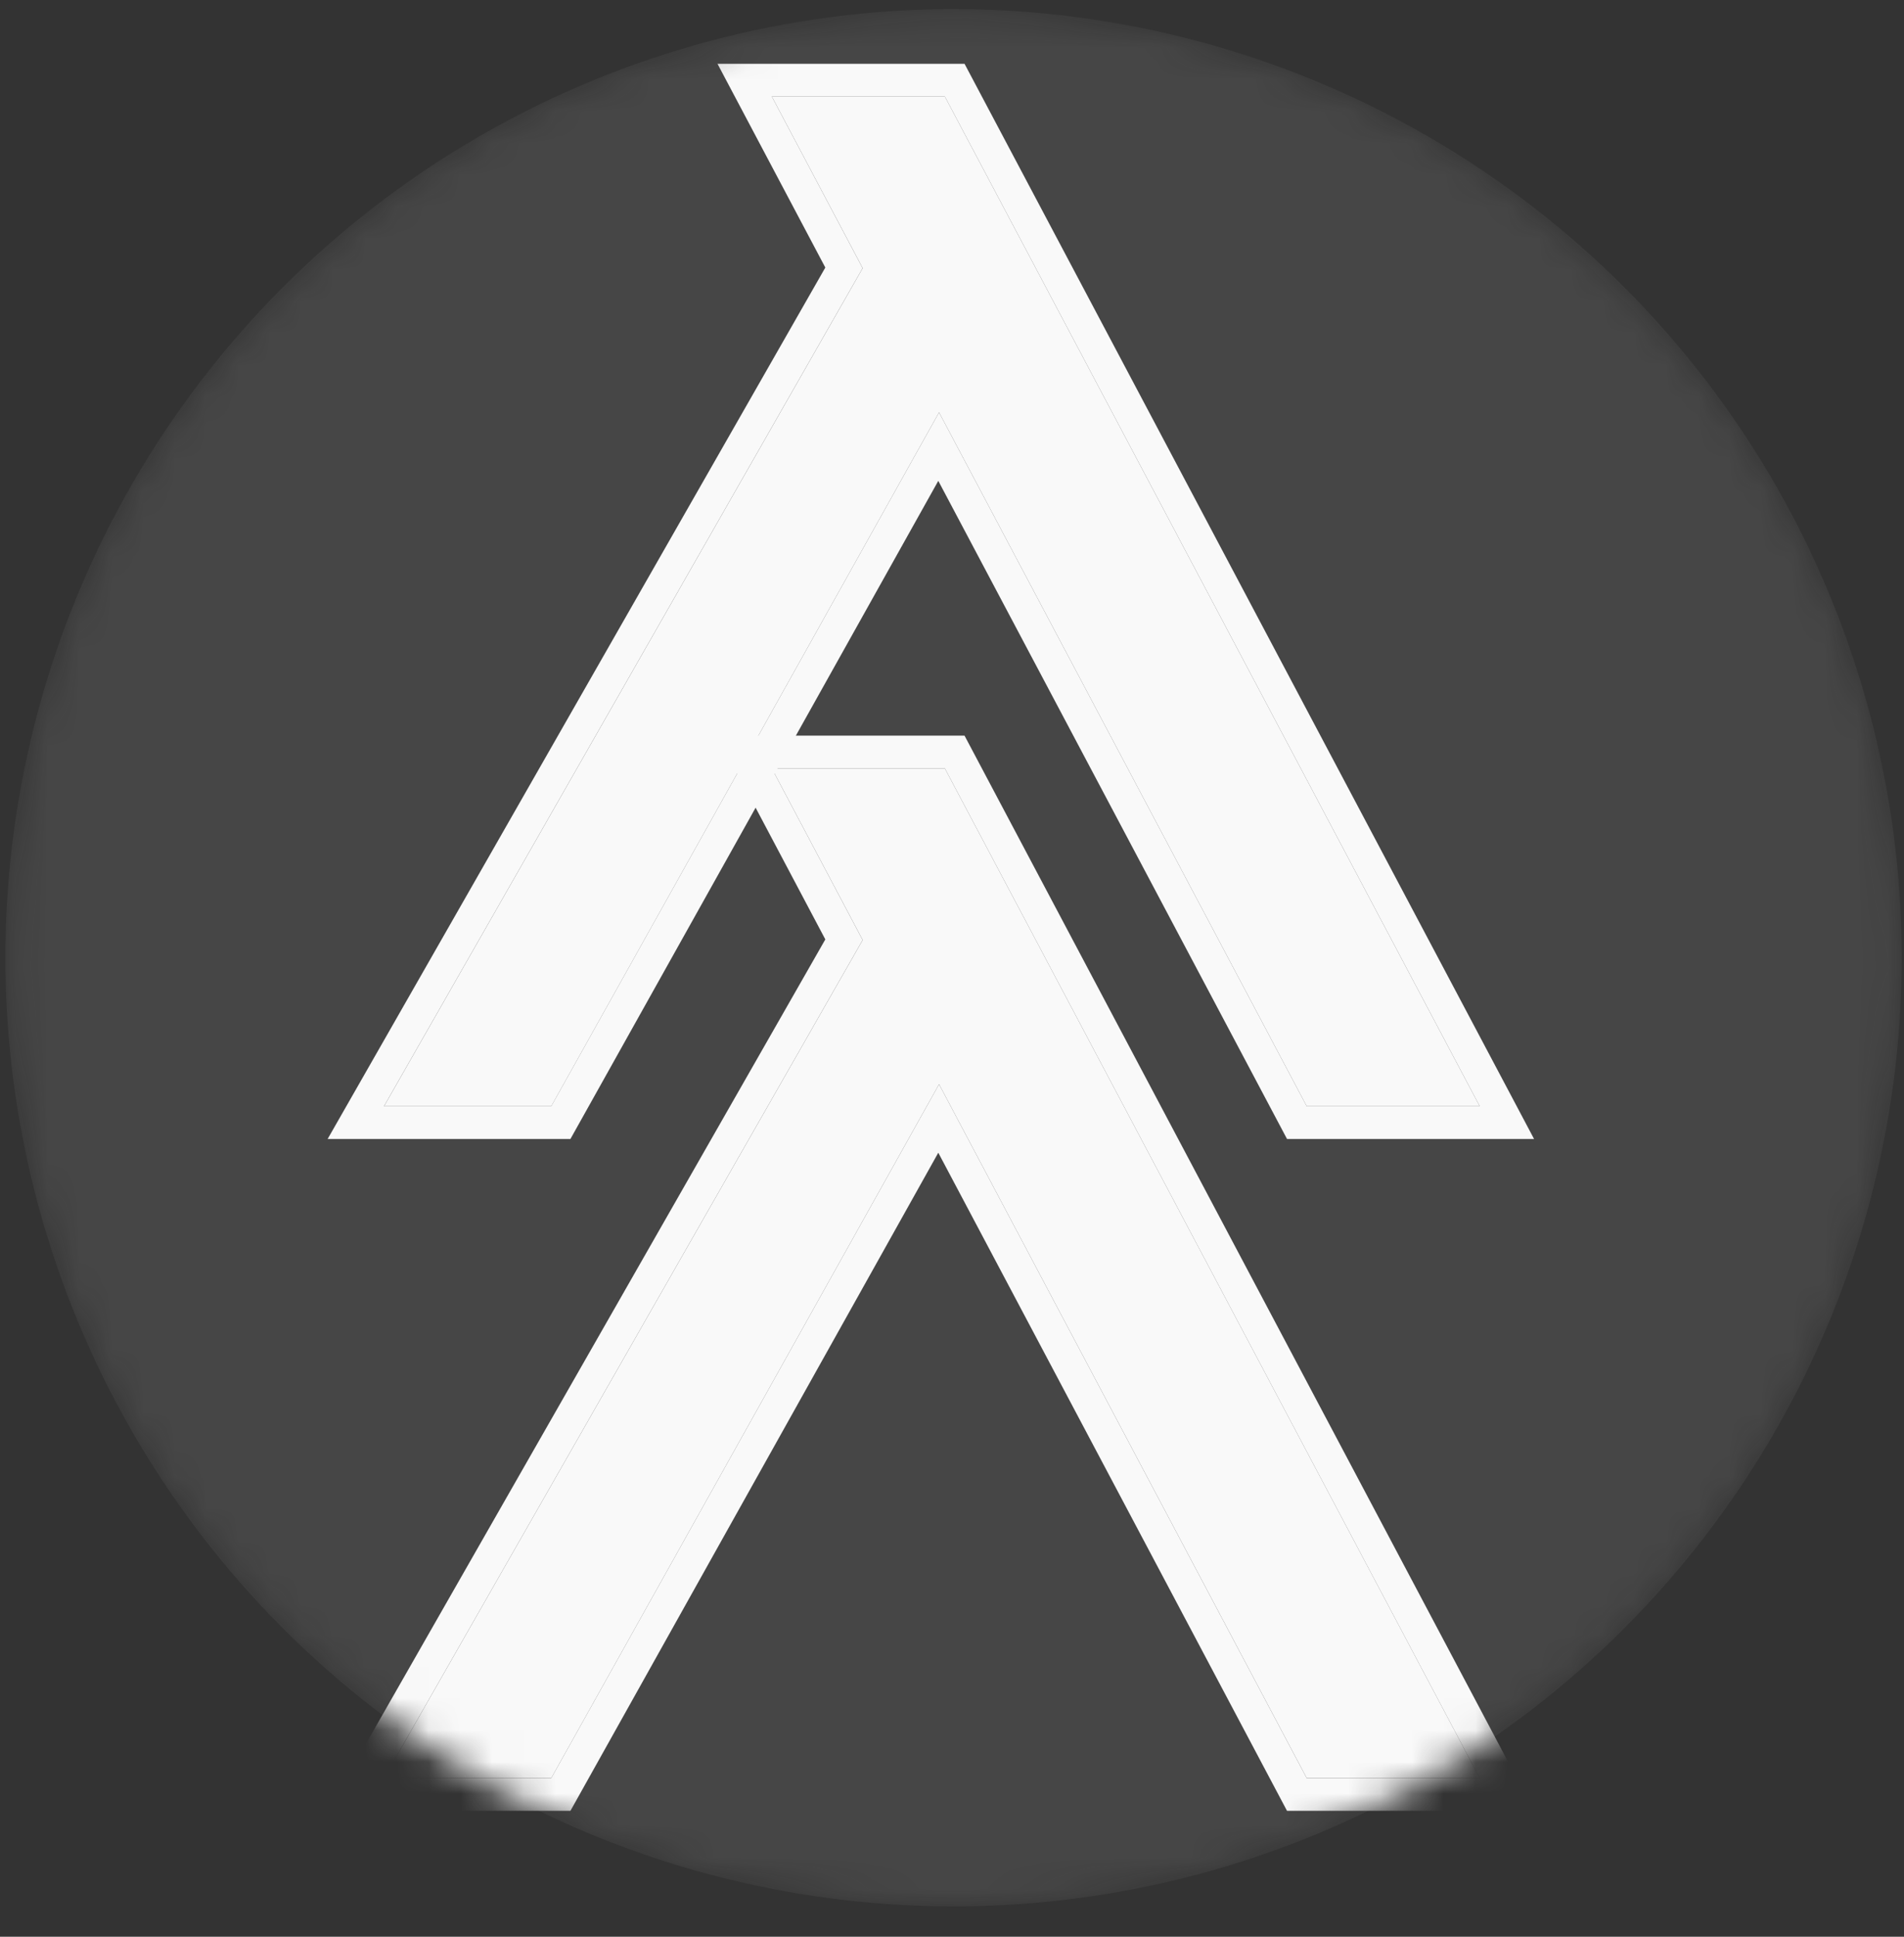
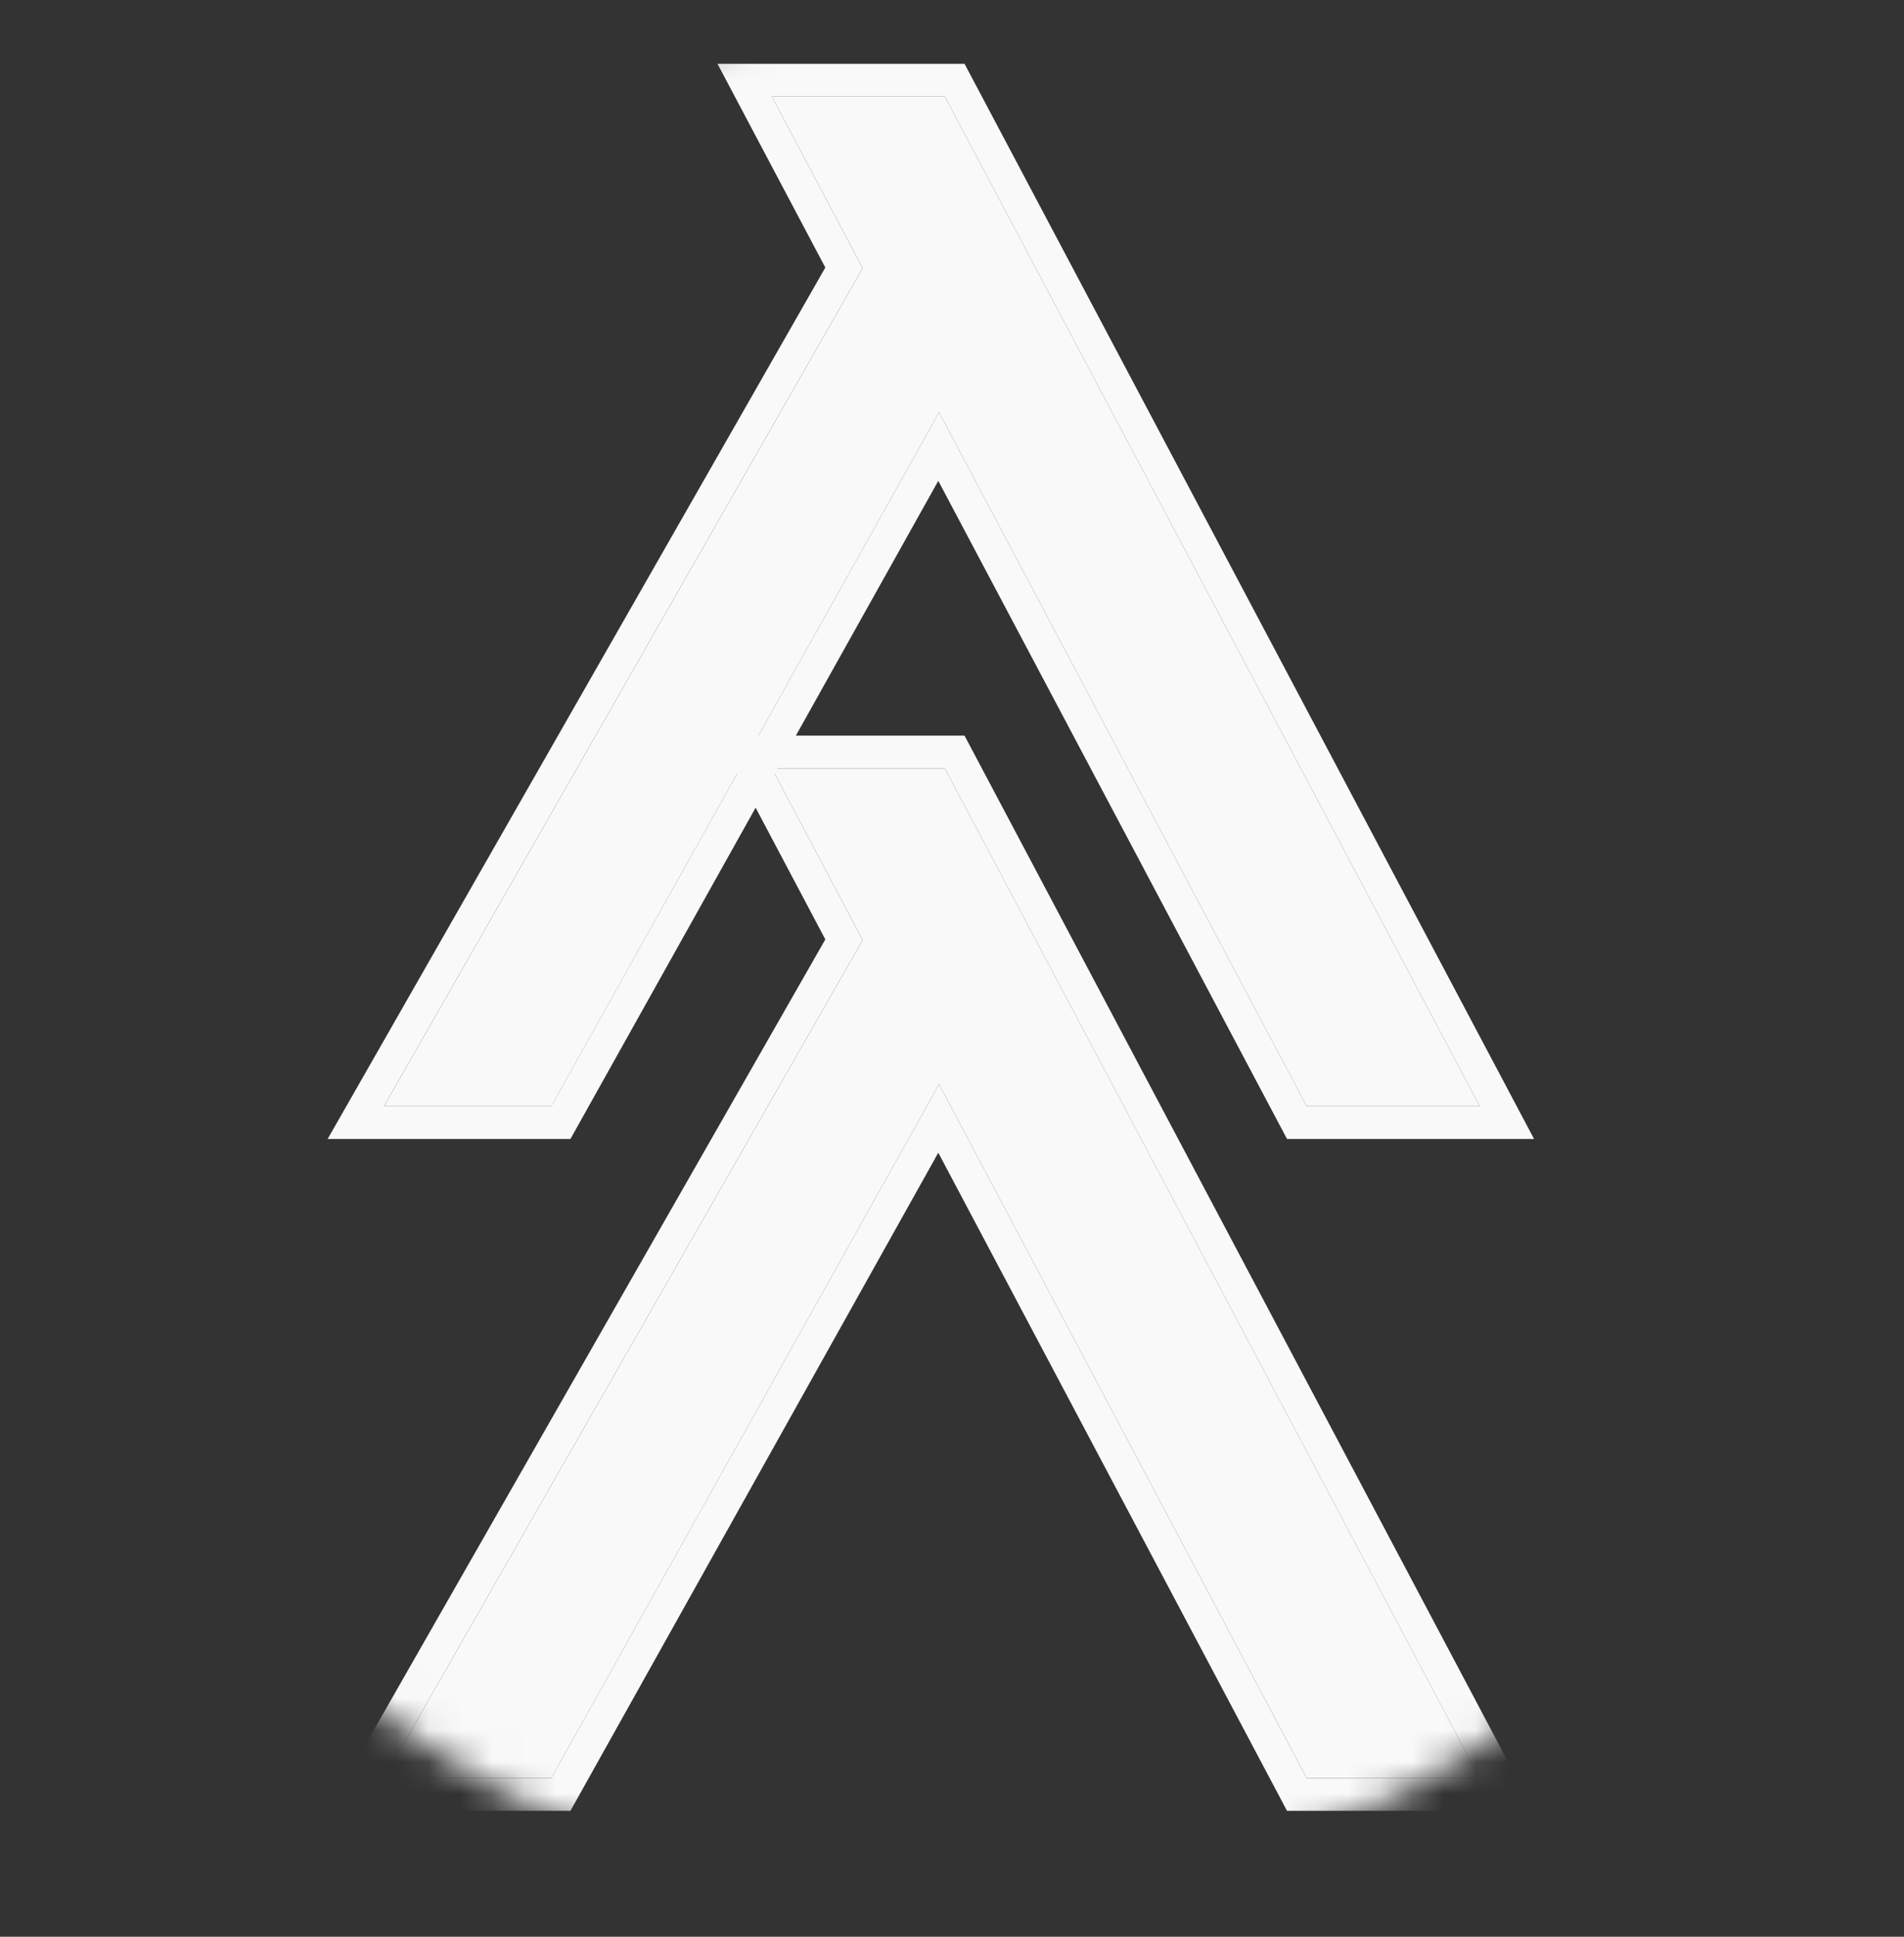
<svg xmlns="http://www.w3.org/2000/svg" width="60" height="61" viewBox="0 0 60 61" fill="none">
  <rect x="0" y="0" width="60" height="61" fill="#333333" stroke="none" />
  <mask id="mask0_11_905" style="mask-type:alpha" maskUnits="userSpaceOnUse" x="0" y="0" width="60" height="61">
    <circle cx="30.049" cy="30.166" r="29.878" fill="#F9F9F9" />
  </mask>
  <g mask="url(#mask0_11_905)">
-     <circle opacity="0.1" cx="30.049" cy="30.166" r="29.878" fill="#F9F9F9" />
    <path d="M41.177 34.841L29.592 12.989L17.372 34.841H12.102L27.185 8.446L24.322 3.04H29.774L46.629 34.841H41.177Z" fill="#F9F9F9" />
    <path fill-rule="evenodd" clip-rule="evenodd" d="M40.557 35.873L29.568 15.145L17.976 35.873H10.325L26.008 8.427L22.61 2.009H30.395L48.342 35.873H40.557ZM27.184 8.446L12.101 34.841H17.371L29.592 12.989L41.177 34.841H46.629L29.774 3.04H24.322L27.184 8.446Z" fill="#F9F9F9" />
    <path d="M41.177 56.002L29.592 34.15L17.372 56.002H12.102L27.185 29.607L24.322 24.201H29.774L46.629 56.002H41.177Z" fill="#F9F9F9" />
    <path fill-rule="evenodd" clip-rule="evenodd" d="M40.557 57.034L29.568 36.306L17.976 57.034H10.325L26.008 29.588L22.61 23.17H30.395L48.342 57.034H40.557ZM27.184 29.607L12.101 56.003H17.371L29.592 34.15L41.177 56.003H46.629L29.774 24.201H24.322L27.184 29.607Z" fill="#F9F9F9" />
  </g>
</svg>